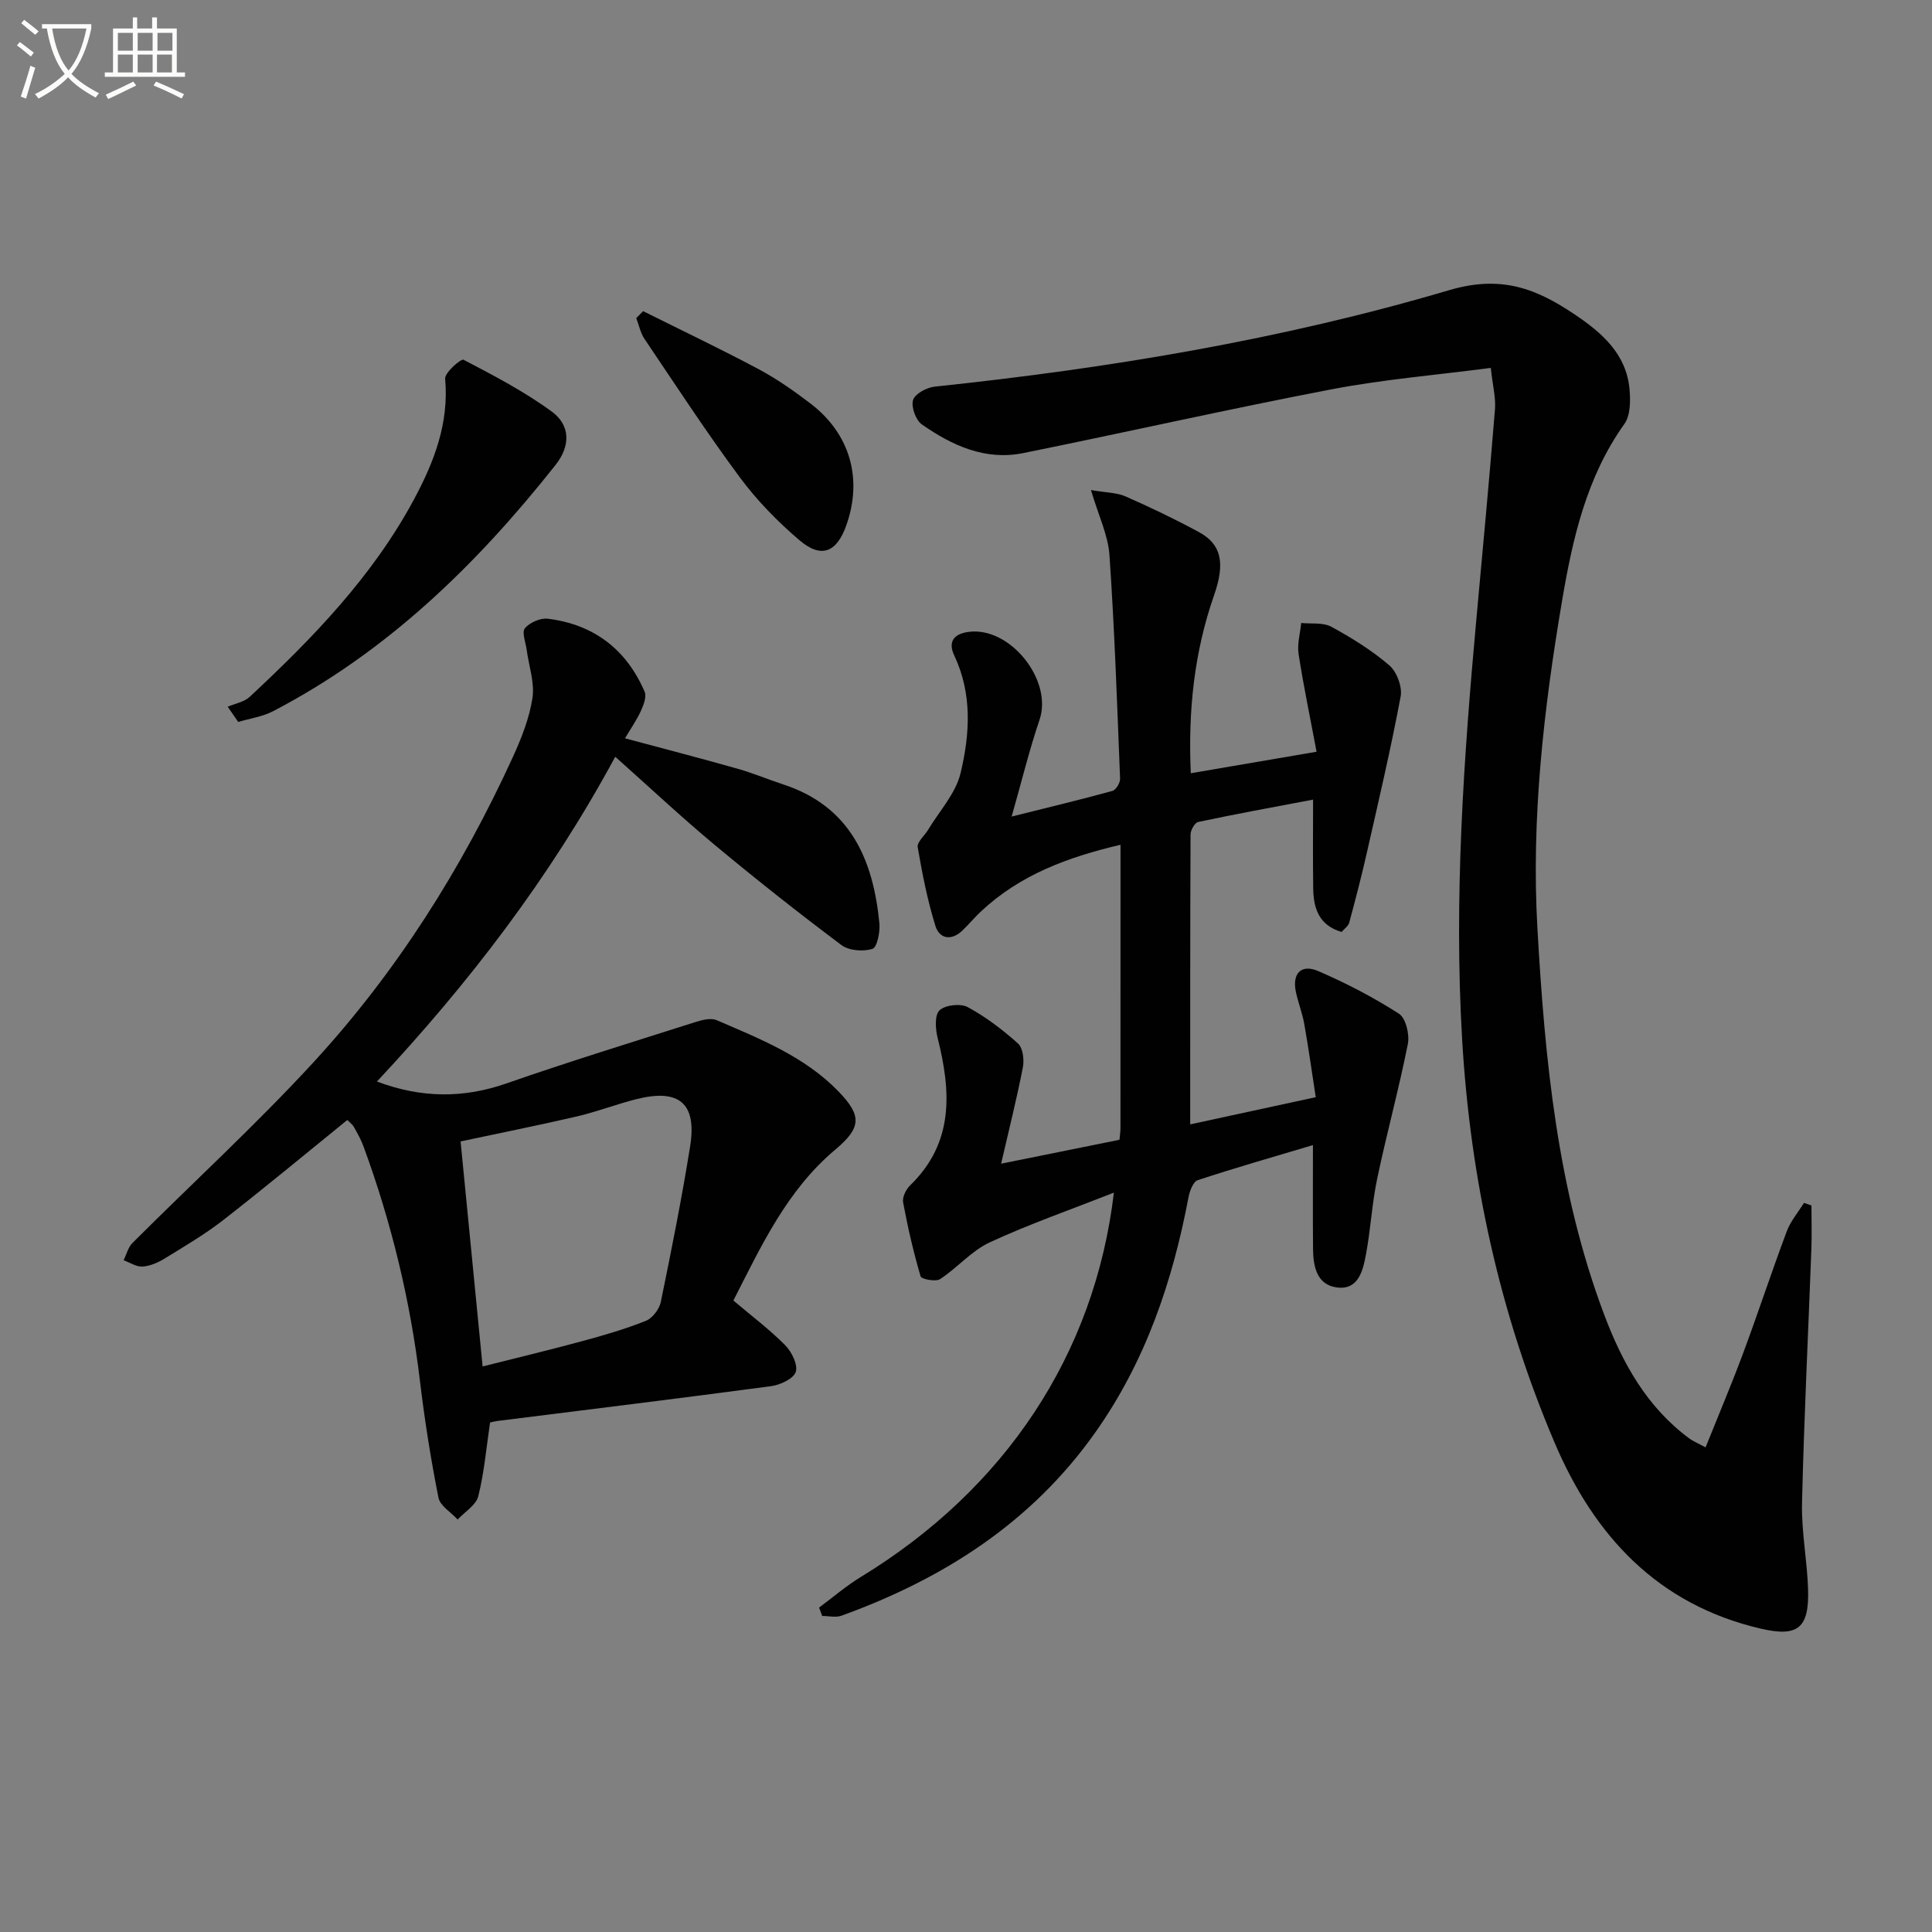
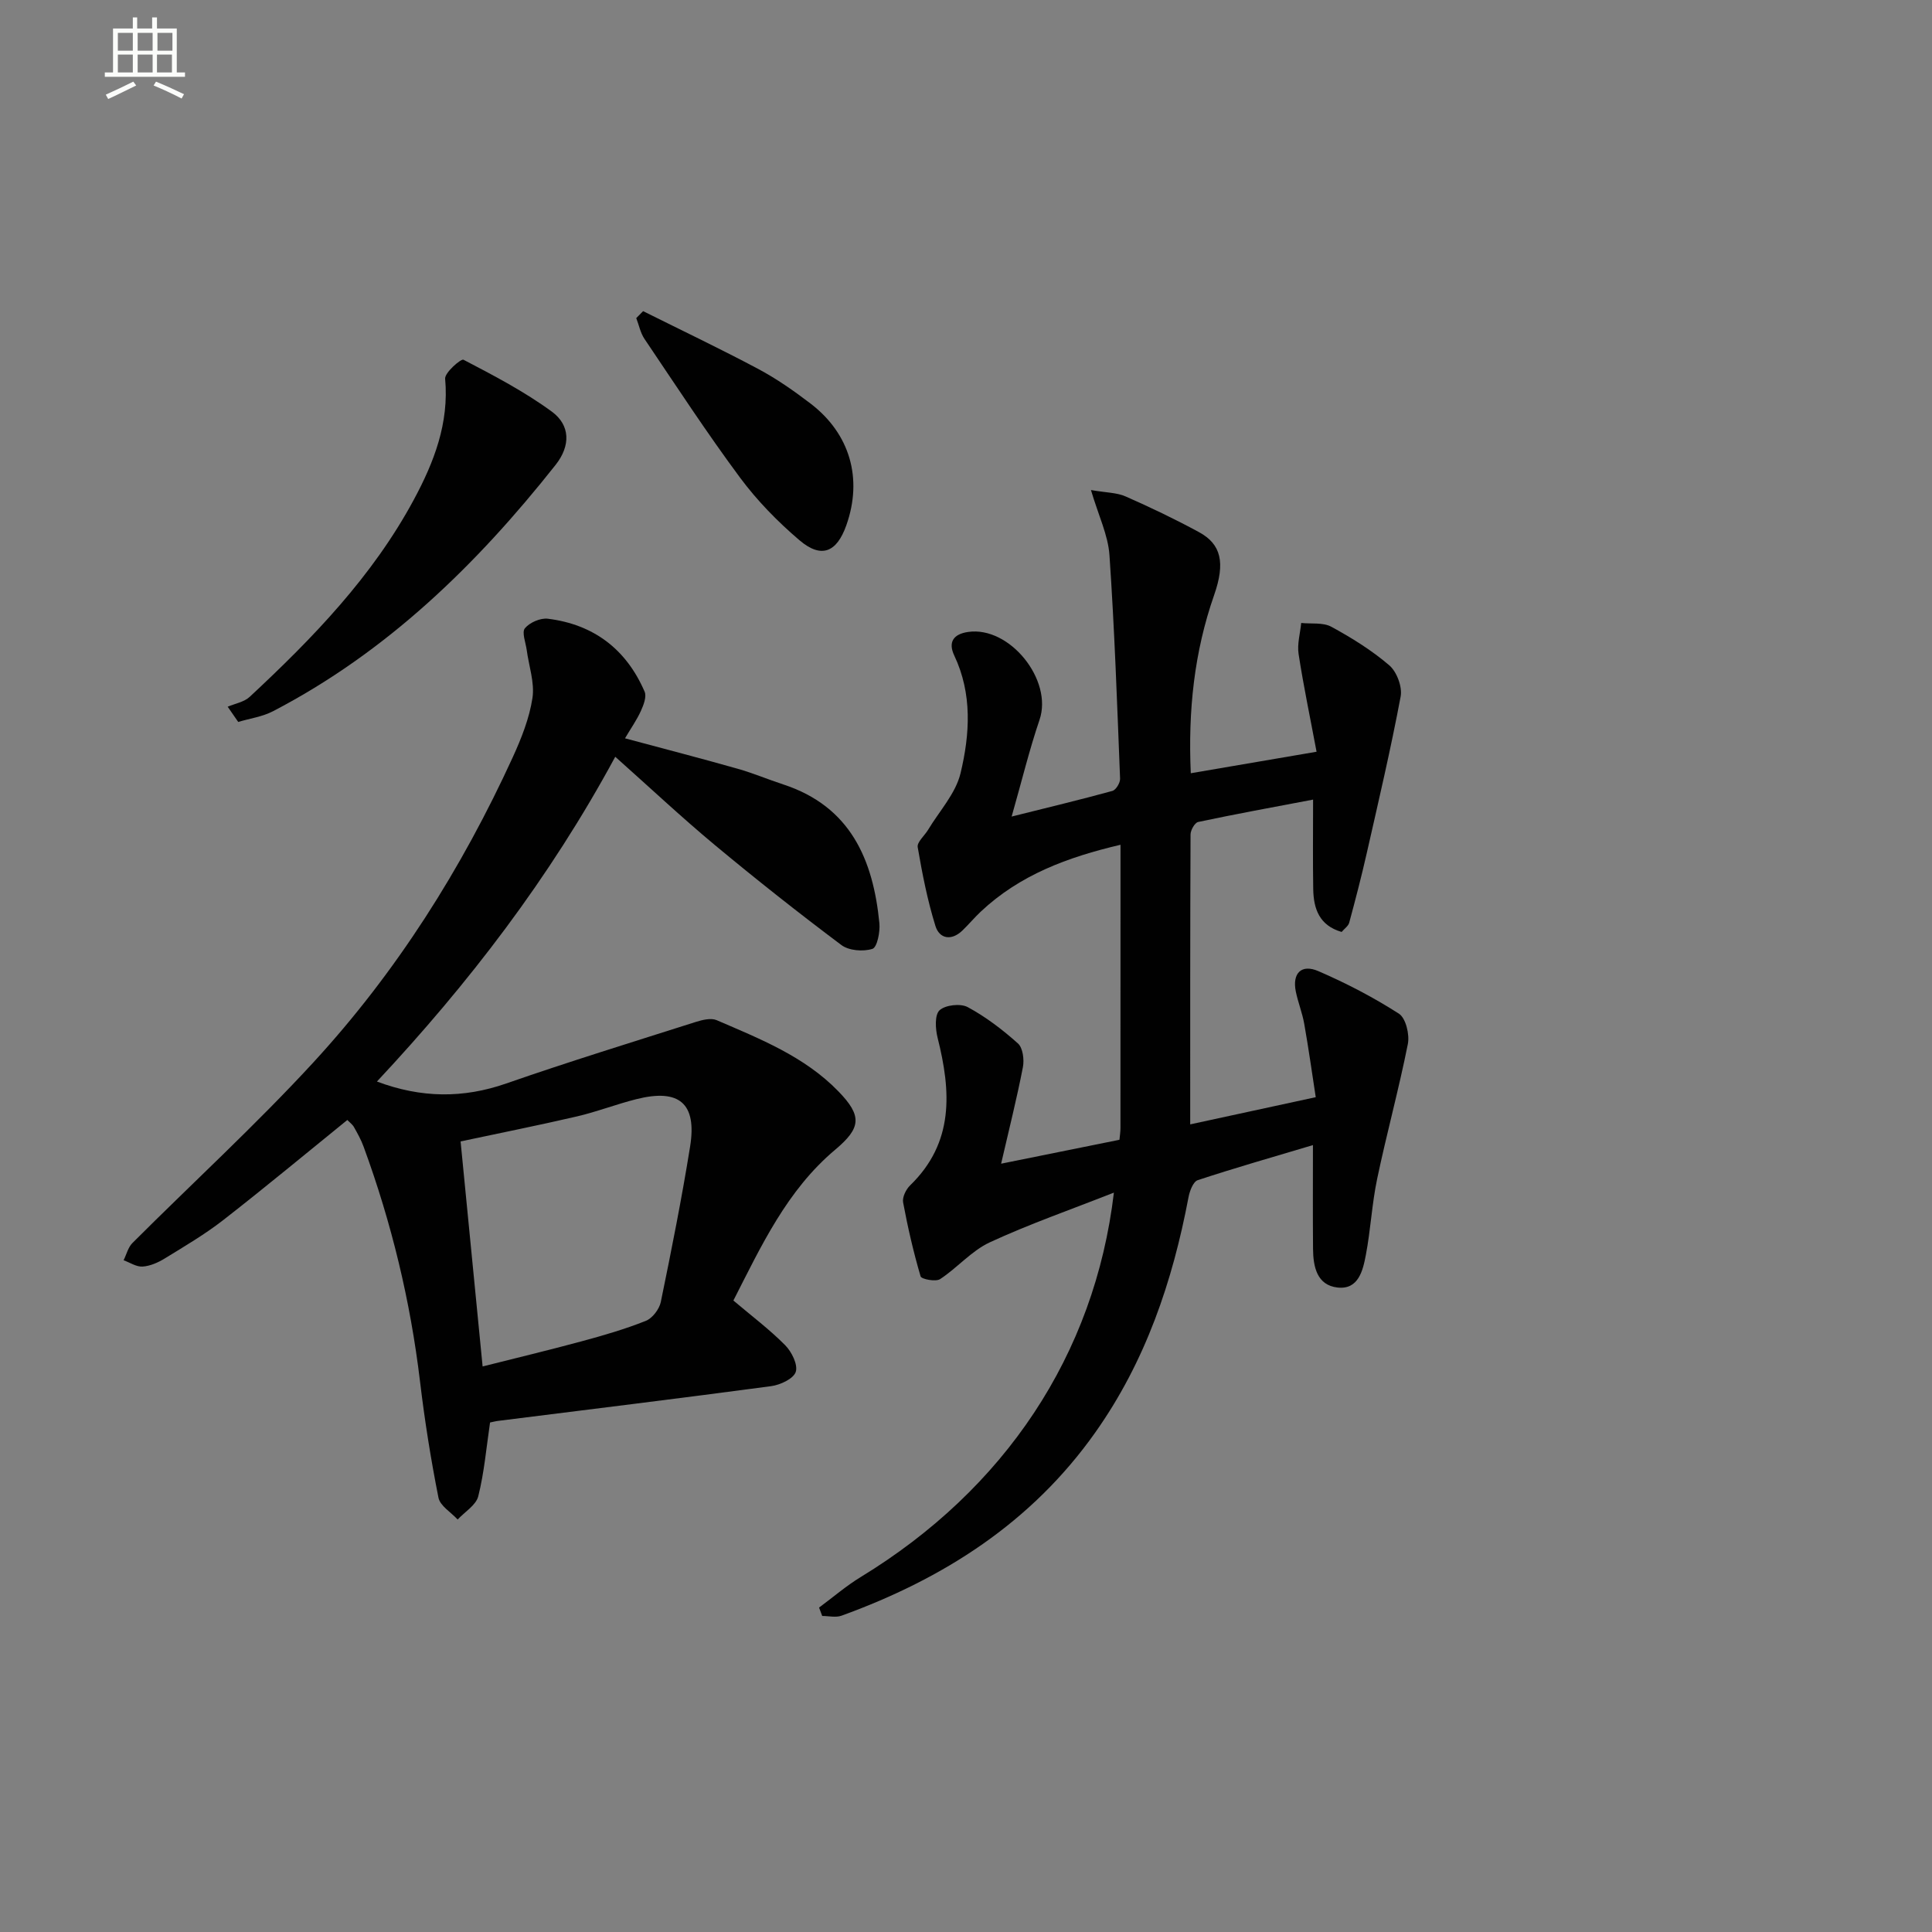
<svg xmlns="http://www.w3.org/2000/svg" enable-background="new 0 0 400 400" viewBox="0 0 400 400">
  <rect x="0" y="0" width="400" height="400" fill="#808080" stroke="none" />
-   <path d="m6.4 11.7c-1-.8-1.9-1.6-2.9-2.3l.6-.7c.9.7 1.9 1.4 2.9 2.2zm-2.1 8.3c.7-2.1 1.4-4.2 2-6.4.2.1.6.3 1 .4-.7 2.3-1.3 4.4-1.9 6.4zm3-12.8c-1.1-.9-2.1-1.7-2.9-2.4l.6-.7c1 .8 2 1.5 3 2.4zm1.4-1.3v-.9h10.2v.9c-.9 4.2-2.3 7.3-4.1 9.4 1.3 1.4 3.2 2.7 5.7 4-.2.2-.4.5-.7.9-2.5-1.4-4.4-2.7-5.7-4.2-1.4 1.5-3.5 3-6.1 4.4 0 0 0 0-.1-.1-.3-.4-.5-.7-.7-.8 2.7-1.3 4.7-2.8 6.2-4.2-1.8-2.2-3-5.3-3.7-9.4zm9.2 0h-7.1c.6 3.8 1.7 6.7 3.4 8.7 1.7-2 2.9-4.8 3.7-8.7z" fill="#fbfcfa" />
  <path d="m31.6 3.6h.9v2.3h4.1v9.1h1.7v.9h-16.6v-.9h1.7v-9.1h4.1v-2.3h.9v2.3h3.1v-2.3zm-4 13.3.6.8c-1.9.9-3.8 1.9-5.8 2.8-.2-.3-.3-.6-.5-.9 2-.9 3.9-1.8 5.7-2.7zm-3.2-10.1v3.7h3.1v-3.7zm0 4.5v3.7h3.1v-3.7zm4.1-4.5v3.7h3.1v-3.7zm0 4.5v3.7h3.1v-3.7zm9.1 9.1c-2.1-1.1-4.1-2-5.8-2.7l.5-.8c2.2.9 4.1 1.8 5.8 2.6zm-1.9-13.6h-3.1v3.7h3.1zm-3.2 4.5v3.7h3.1v-3.7z" fill="#fbfcfa" />
  <g fill="#010101">
-     <path d="m353.12 299.66c2.76-6.88 5.4-13.1 7.75-19.42 3.12-8.39 5.91-16.9 9.05-25.28.79-2.12 2.36-3.96 3.58-5.92.51.18 1.02.36 1.54.54 0 3.07.1 6.13-.02 9.2-.65 17.45-1.52 34.9-1.93 52.35-.14 5.95 1.06 11.91 1.25 17.88.26 8.11-2.11 9.97-9.81 8.18-21.31-4.97-34.44-19.16-42.67-38.51-11.36-26.7-17.46-54.62-19.15-83.61-1.7-29.17.33-58.15 2.98-87.15 1.32-14.4 2.67-28.8 3.83-43.21.19-2.38-.47-4.83-.87-8.54-11.35 1.49-22.26 2.38-32.94 4.43-21.35 4.09-42.56 8.9-63.88 13.21-7.86 1.59-14.72-1.58-20.96-5.93-1.27-.88-2.26-3.64-1.83-5.06.39-1.29 2.82-2.59 4.47-2.77 36.05-3.79 71.79-9.71 106.51-19.97 10.87-3.21 18.1-.29 26 5.02 5.61 3.77 10.72 8.17 11.36 15.53.21 2.36.19 5.37-1.06 7.13-7.9 11.06-10.76 23.9-12.94 36.8-3.78 22.33-6.36 44.88-5.08 67.54 1.54 27.21 4.12 54.36 13.87 80.19 3.74 9.91 8.8 19.03 17.57 25.52.64.49 1.41.79 3.38 1.85z" />
    <path d="m169.58 332.83c2.88-2.13 5.61-4.49 8.65-6.34 29.74-18.14 48.41-45.94 52.39-79.57-9.06 3.57-17.57 6.53-25.71 10.3-3.78 1.76-6.71 5.28-10.28 7.61-.9.59-3.86.01-4.03-.57-1.48-5.03-2.66-10.15-3.62-15.31-.2-1.07.59-2.7 1.45-3.53 9.15-8.88 8.48-19.46 5.69-30.56-.46-1.83-.63-4.73.4-5.69 1.2-1.11 4.34-1.46 5.83-.66 3.75 2.02 7.23 4.68 10.41 7.53 1.02.92 1.32 3.35 1.02 4.91-1.25 6.45-2.86 12.83-4.51 19.98 8.31-1.68 16.32-3.29 24.5-4.95.08-.83.21-1.64.21-2.45.01-19.32.01-38.64.01-58.63-10.96 2.57-20.84 6.24-28.92 13.83-1.33 1.25-2.51 2.67-3.83 3.94-2.27 2.17-4.74 1.71-5.57-.96-1.65-5.31-2.73-10.82-3.67-16.31-.18-1.04 1.41-2.37 2.14-3.58 2.33-3.88 5.72-7.52 6.73-11.73 1.93-8.05 2.47-16.41-1.3-24.37-1.32-2.79-.16-4.44 2.85-4.88 8.62-1.26 17.6 9.95 14.81 18.17-2.12 6.24-3.68 12.68-5.78 20.05 7.66-1.92 14.29-3.5 20.86-5.31.73-.2 1.63-1.68 1.59-2.54-.61-15.44-1.14-30.89-2.2-46.3-.29-4.14-2.27-8.17-3.83-13.45 3.2.55 5.36.52 7.17 1.32 5.16 2.27 10.26 4.71 15.21 7.4 4.6 2.5 5.46 6.34 3.12 13.03-4.12 11.79-5.41 23.91-4.83 36.88 8.53-1.46 16.74-2.86 26.04-4.45-1.31-7-2.7-13.59-3.72-20.23-.32-2.07.33-4.28.54-6.43 2.1.22 4.53-.15 6.25.79 4.21 2.29 8.36 4.87 11.99 7.98 1.55 1.33 2.72 4.46 2.35 6.45-2.04 10.87-4.57 21.65-7.02 32.44-1.09 4.82-2.34 9.62-3.63 14.39-.19.71-1.01 1.25-1.57 1.92-4.63-1.34-5.81-4.81-5.88-8.86-.1-5.8-.03-11.6-.03-18.54-8.38 1.59-16.11 3-23.79 4.63-.7.15-1.57 1.68-1.58 2.57-.09 19.95-.07 39.89-.07 60.04 8.57-1.86 16.62-3.6 25.99-5.63-.76-4.95-1.48-10.08-2.38-15.18-.4-2.27-1.29-4.45-1.75-6.71-.76-3.76 1.15-5.74 4.69-4.2 5.76 2.49 11.39 5.42 16.66 8.8 1.43.92 2.24 4.32 1.85 6.28-1.86 9.36-4.4 18.59-6.36 27.94-1.09 5.19-1.34 10.55-2.34 15.76-.61 3.21-1.53 7.2-5.85 6.72-4.28-.48-5.05-4.32-5.08-8.01-.06-6.81-.02-13.62-.02-21.48-8.43 2.52-16.19 4.73-23.85 7.26-.94.31-1.67 2.24-1.91 3.53-3.31 17.48-8.9 34-19.3 48.7-13.2 18.67-31.43 30.29-52.54 37.94-1.19.43-2.66.06-4 .06-.2-.58-.42-1.16-.65-1.74z" />
    <path d="m101.46 294.51c-.77 5.2-1.2 10.34-2.44 15.27-.46 1.85-2.79 3.23-4.27 4.82-1.37-1.5-3.63-2.82-3.97-4.52-1.58-7.94-2.85-15.95-3.81-23.99-1.99-16.71-5.91-32.93-11.7-48.71-.51-1.4-1.25-2.72-1.98-4.02-.3-.54-.86-.94-1.38-1.48-8.66 7.02-17.07 14.01-25.7 20.73-3.79 2.95-7.98 5.41-12.08 7.93-1.38.85-3.02 1.58-4.6 1.69-1.28.09-2.62-.83-3.94-1.31.6-1.2.93-2.67 1.83-3.57 12.47-12.47 25.51-24.41 37.44-37.37 17.23-18.72 30.73-40.1 41.32-63.24 1.78-3.9 3.42-8.04 4.06-12.23.48-3.18-.75-6.62-1.19-9.94-.21-1.54-1.06-3.67-.37-4.5.99-1.19 3.21-2.16 4.74-1.97 9.49 1.17 16.25 6.32 20.04 15.1.45 1.04-.21 2.76-.77 3.99-.83 1.84-2.02 3.52-3.29 5.67 8.38 2.25 15.89 4.19 23.35 6.31 3.19.9 6.26 2.21 9.42 3.24 13.9 4.56 18.61 15.53 19.9 28.75.17 1.79-.47 4.98-1.44 5.29-1.91.61-4.87.38-6.43-.79-8.91-6.68-17.66-13.6-26.22-20.72-6.87-5.72-13.4-11.85-20.6-18.26-13.6 25.17-30.38 46.96-49.34 67.24 9.18 3.44 17.85 3.51 26.78.4 12.98-4.52 26.13-8.57 39.24-12.74 1.37-.43 3.15-.87 4.33-.36 8.98 3.88 18.16 7.49 25.19 14.73 4.94 5.09 4.73 7.56-.67 12.09-9.98 8.39-15.3 19.91-21.07 31.22 3.76 3.18 7.48 5.98 10.72 9.25 1.35 1.36 2.68 4.05 2.19 5.53-.47 1.42-3.21 2.7-5.11 2.95-18.74 2.51-37.52 4.8-56.28 7.16-.63.06-1.26.23-1.9.36zm-1.54-11.6c6.81-1.72 13.71-3.37 20.55-5.22 4.47-1.21 8.95-2.51 13.24-4.22 1.36-.54 2.79-2.41 3.1-3.9 2.2-10.7 4.34-21.42 6.07-32.2 1.43-8.93-2.24-12.03-11.09-9.81-4.16 1.04-8.19 2.62-12.37 3.59-8.01 1.86-16.09 3.47-24.06 5.17 1.53 15.61 3.02 30.88 4.56 46.59z" />
    <path d="m47.14 146.32c1.54-.66 3.41-.97 4.56-2.05 13.05-12.15 25.42-24.92 33.97-40.8 4.18-7.76 7.33-15.85 6.49-25.06-.11-1.25 3.29-4.2 3.8-3.93 6.27 3.27 12.61 6.58 18.3 10.75 3.79 2.78 3.93 7.02.77 11.02-16.34 20.66-34.92 38.74-58.54 51.02-2.18 1.13-4.77 1.48-7.17 2.2-.73-1.06-1.45-2.11-2.18-3.15z" />
    <path d="m133.15 64.42c7.96 3.97 15.99 7.79 23.84 11.97 3.79 2.02 7.36 4.52 10.78 7.13 8.23 6.27 10.88 15.57 7.45 25.24-1.99 5.62-5.18 6.94-9.7 3.09s-8.78-8.21-12.31-12.97c-6.92-9.33-13.28-19.08-19.78-28.72-.84-1.25-1.14-2.86-1.7-4.3.47-.47.95-.96 1.42-1.44z" />
  </g>
</svg>